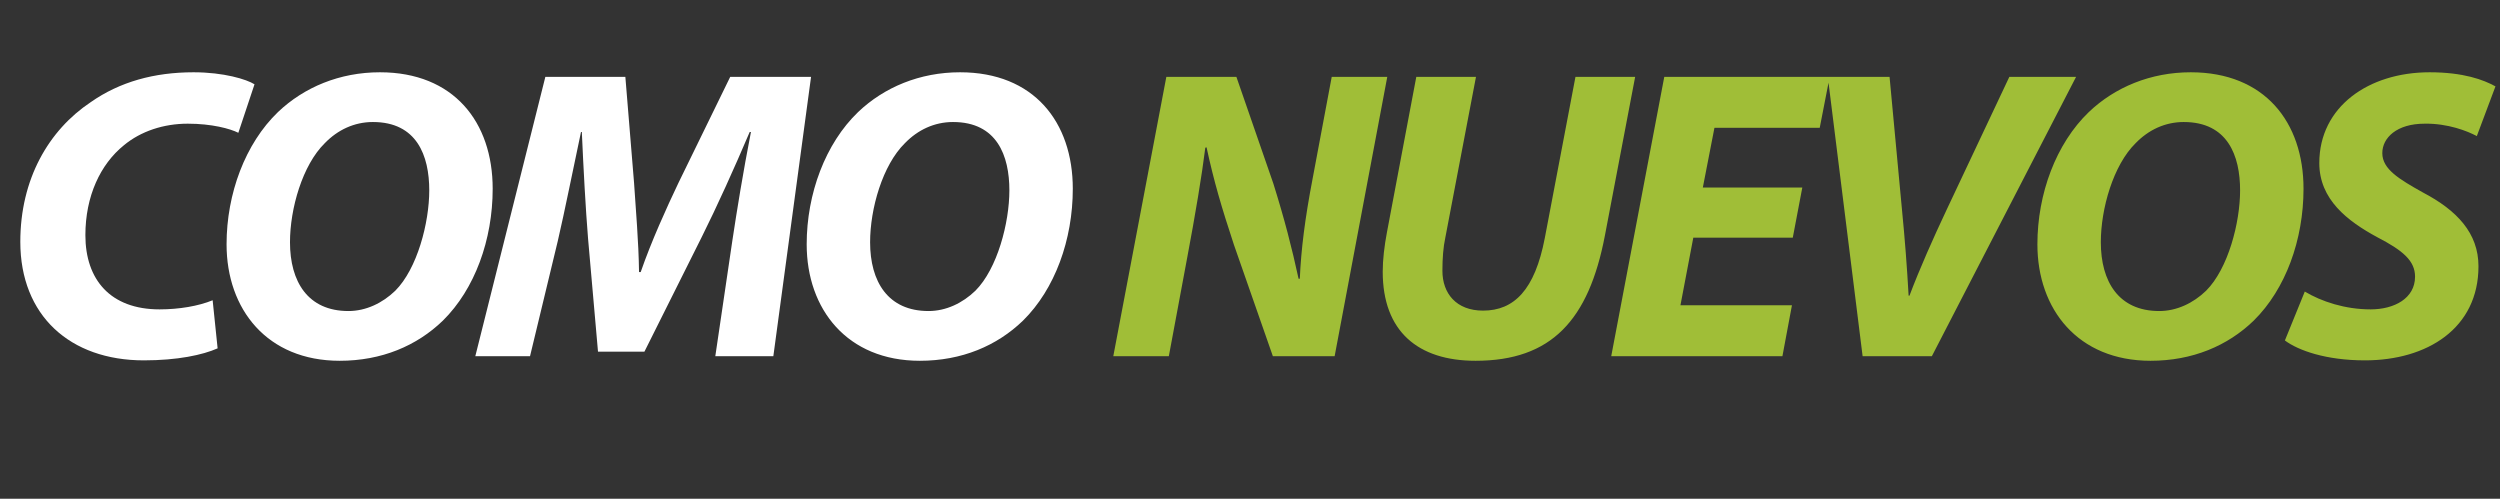
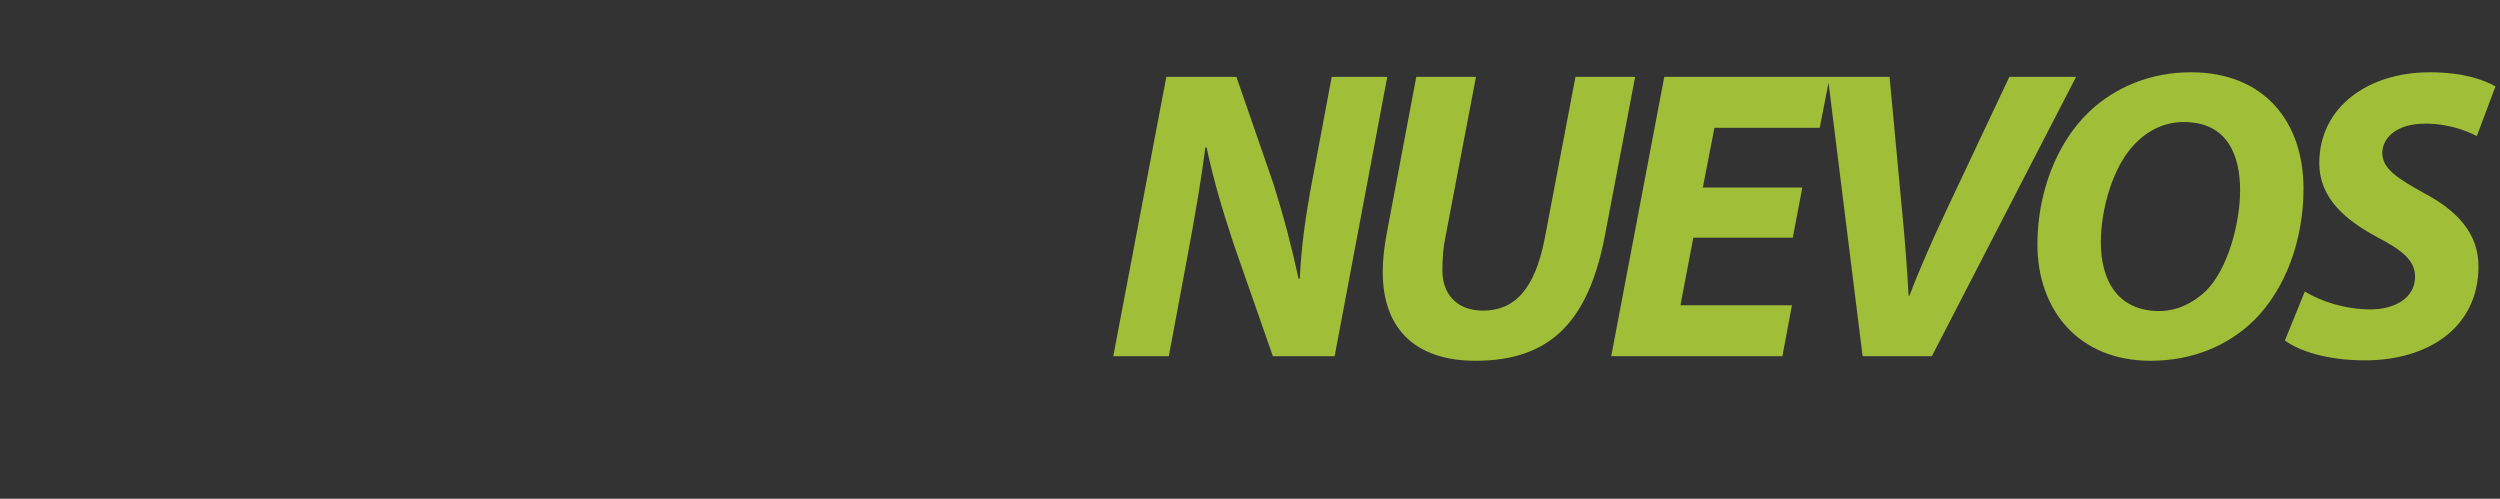
<svg xmlns="http://www.w3.org/2000/svg" width="386" height="77" viewBox="0 0 386 77" fill="none">
  <rect x="0" y="0" width="386" height="77" fill="#333333" stroke="none" />
-   <path d="M32.832 46.36L33.6 53.784C31.296 54.808 27.392 55.64 22.208 55.64C10.816 55.64 3.136 48.728 3.136 37.336C3.136 27.672 7.488 20.12 14.016 15.768C18.496 12.632 23.808 11.16 29.888 11.16C34.56 11.16 38.08 12.248 39.296 13.016L36.8 20.504C35.52 19.864 32.704 19.096 28.992 19.096C25.28 19.096 21.76 20.248 19.136 22.424C15.488 25.368 13.184 30.296 13.184 36.312C13.184 43.16 17.024 47.768 24.64 47.768C27.648 47.768 30.656 47.256 32.832 46.36ZM58.662 11.16C70.054 11.16 76.07 18.84 76.07 29.144C76.07 37.016 73.318 44.632 68.39 49.496C64.358 53.4 58.918 55.704 52.454 55.704C41.254 55.704 34.982 47.768 34.982 37.72C34.982 29.912 37.862 22.168 42.918 17.304C46.95 13.464 52.454 11.16 58.662 11.16ZM57.574 18.84C54.694 18.84 52.134 20.056 50.15 22.104C46.694 25.496 44.774 32.216 44.774 37.4C44.774 43.48 47.526 48.024 53.798 48.024C56.486 48.024 59.046 46.808 61.03 44.888C64.422 41.496 66.278 34.392 66.278 29.4C66.278 24.024 64.358 18.84 57.574 18.84ZM119.403 55H110.443L113.067 37.208C113.771 32.536 114.731 26.584 115.947 20.376H115.755C113.387 25.944 110.699 31.896 108.331 36.632L99.499 54.296H92.331L90.795 36.824C90.411 32.088 90.091 26.136 89.835 20.376H89.707C88.491 26.072 87.211 32.536 86.123 37.208L81.835 55H73.387L84.203 11.864H96.555L97.899 28.248C98.155 32.28 98.603 37.208 98.667 42.008H98.923C100.587 37.208 102.891 32.152 104.747 28.248L112.747 11.864H125.227L119.403 55ZM148.232 11.16C159.624 11.16 165.64 18.84 165.64 29.144C165.64 37.016 162.888 44.632 157.96 49.496C153.928 53.4 148.488 55.704 142.024 55.704C130.824 55.704 124.552 47.768 124.552 37.72C124.552 29.912 127.432 22.168 132.488 17.304C136.52 13.464 142.024 11.16 148.232 11.16ZM147.144 18.84C144.264 18.84 141.704 20.056 139.72 22.104C136.264 25.496 134.344 32.216 134.344 37.4C134.344 43.48 137.096 48.024 143.368 48.024C146.056 48.024 148.616 46.808 150.6 44.888C153.992 41.496 155.848 34.392 155.848 29.4C155.848 24.024 153.928 18.84 147.144 18.84Z" fill="white" />
  <path d="M180.467 55H171.891L180.083 11.864H190.899L196.595 28.312C198.323 33.816 199.475 38.296 200.499 43.032H200.691C200.883 38.616 201.459 33.88 202.675 27.544L205.619 11.864H214.195L206.067 55H196.531L190.515 37.784C188.595 31.96 187.443 28.056 186.291 22.744L186.099 22.808C185.587 26.968 184.563 33.112 183.283 39.896L180.467 55ZM218.676 11.864H227.892L223.156 36.696C222.836 38.168 222.708 39.896 222.708 41.816C222.708 45.272 224.82 47.96 228.98 47.96C233.78 47.96 236.98 44.76 238.516 36.76L243.252 11.864H252.468L247.796 36.376C245.3 49.432 239.54 55.704 227.828 55.704C218.932 55.704 213.492 51.16 213.492 41.944C213.492 40.088 213.748 37.976 214.132 35.928L218.676 11.864ZM278.277 28.952L276.805 36.696H261.445L259.461 47.128H276.677L275.205 55H248.773L256.965 11.864H282.501L280.965 19.736H264.709L262.917 28.952H278.277ZM298.277 55H287.588L282.212 11.864H291.748L293.668 32.408C294.116 36.952 294.437 41.176 294.692 45.656H294.82C296.42 41.432 298.469 36.824 300.58 32.344L310.244 11.864H320.549L298.277 55ZM338.255 11.16C349.647 11.16 355.663 18.84 355.663 29.144C355.663 37.016 352.911 44.632 347.983 49.496C343.951 53.4 338.511 55.704 332.047 55.704C320.847 55.704 314.575 47.768 314.575 37.72C314.575 29.912 317.455 22.168 322.511 17.304C326.543 13.464 332.047 11.16 338.255 11.16ZM337.167 18.84C334.287 18.84 331.727 20.056 329.743 22.104C326.287 25.496 324.367 32.216 324.367 37.4C324.367 43.48 327.119 48.024 333.391 48.024C336.079 48.024 338.639 46.808 340.623 44.888C344.015 41.496 345.871 34.392 345.871 29.4C345.871 24.024 343.951 18.84 337.167 18.84ZM352.788 52.568L355.86 45.016C358.42 46.552 362.068 47.768 366.036 47.768C369.62 47.768 372.884 46.104 372.884 42.712C372.884 40.28 371.028 38.68 367.06 36.632C362.452 34.136 358.1 30.808 358.1 25.176C358.1 16.472 365.716 11.16 375.124 11.16C380.372 11.16 383.444 12.312 385.3 13.336L382.42 21.016C381.012 20.248 377.94 19.032 374.356 19.096C370.068 19.096 367.828 21.272 367.828 23.64C367.828 26.136 370.452 27.672 374.1 29.72C379.348 32.472 382.676 35.992 382.676 41.112C382.676 50.712 374.74 55.64 365.14 55.64C359.124 55.64 354.836 54.104 352.788 52.568Z" fill="#A0BE37" />
</svg>